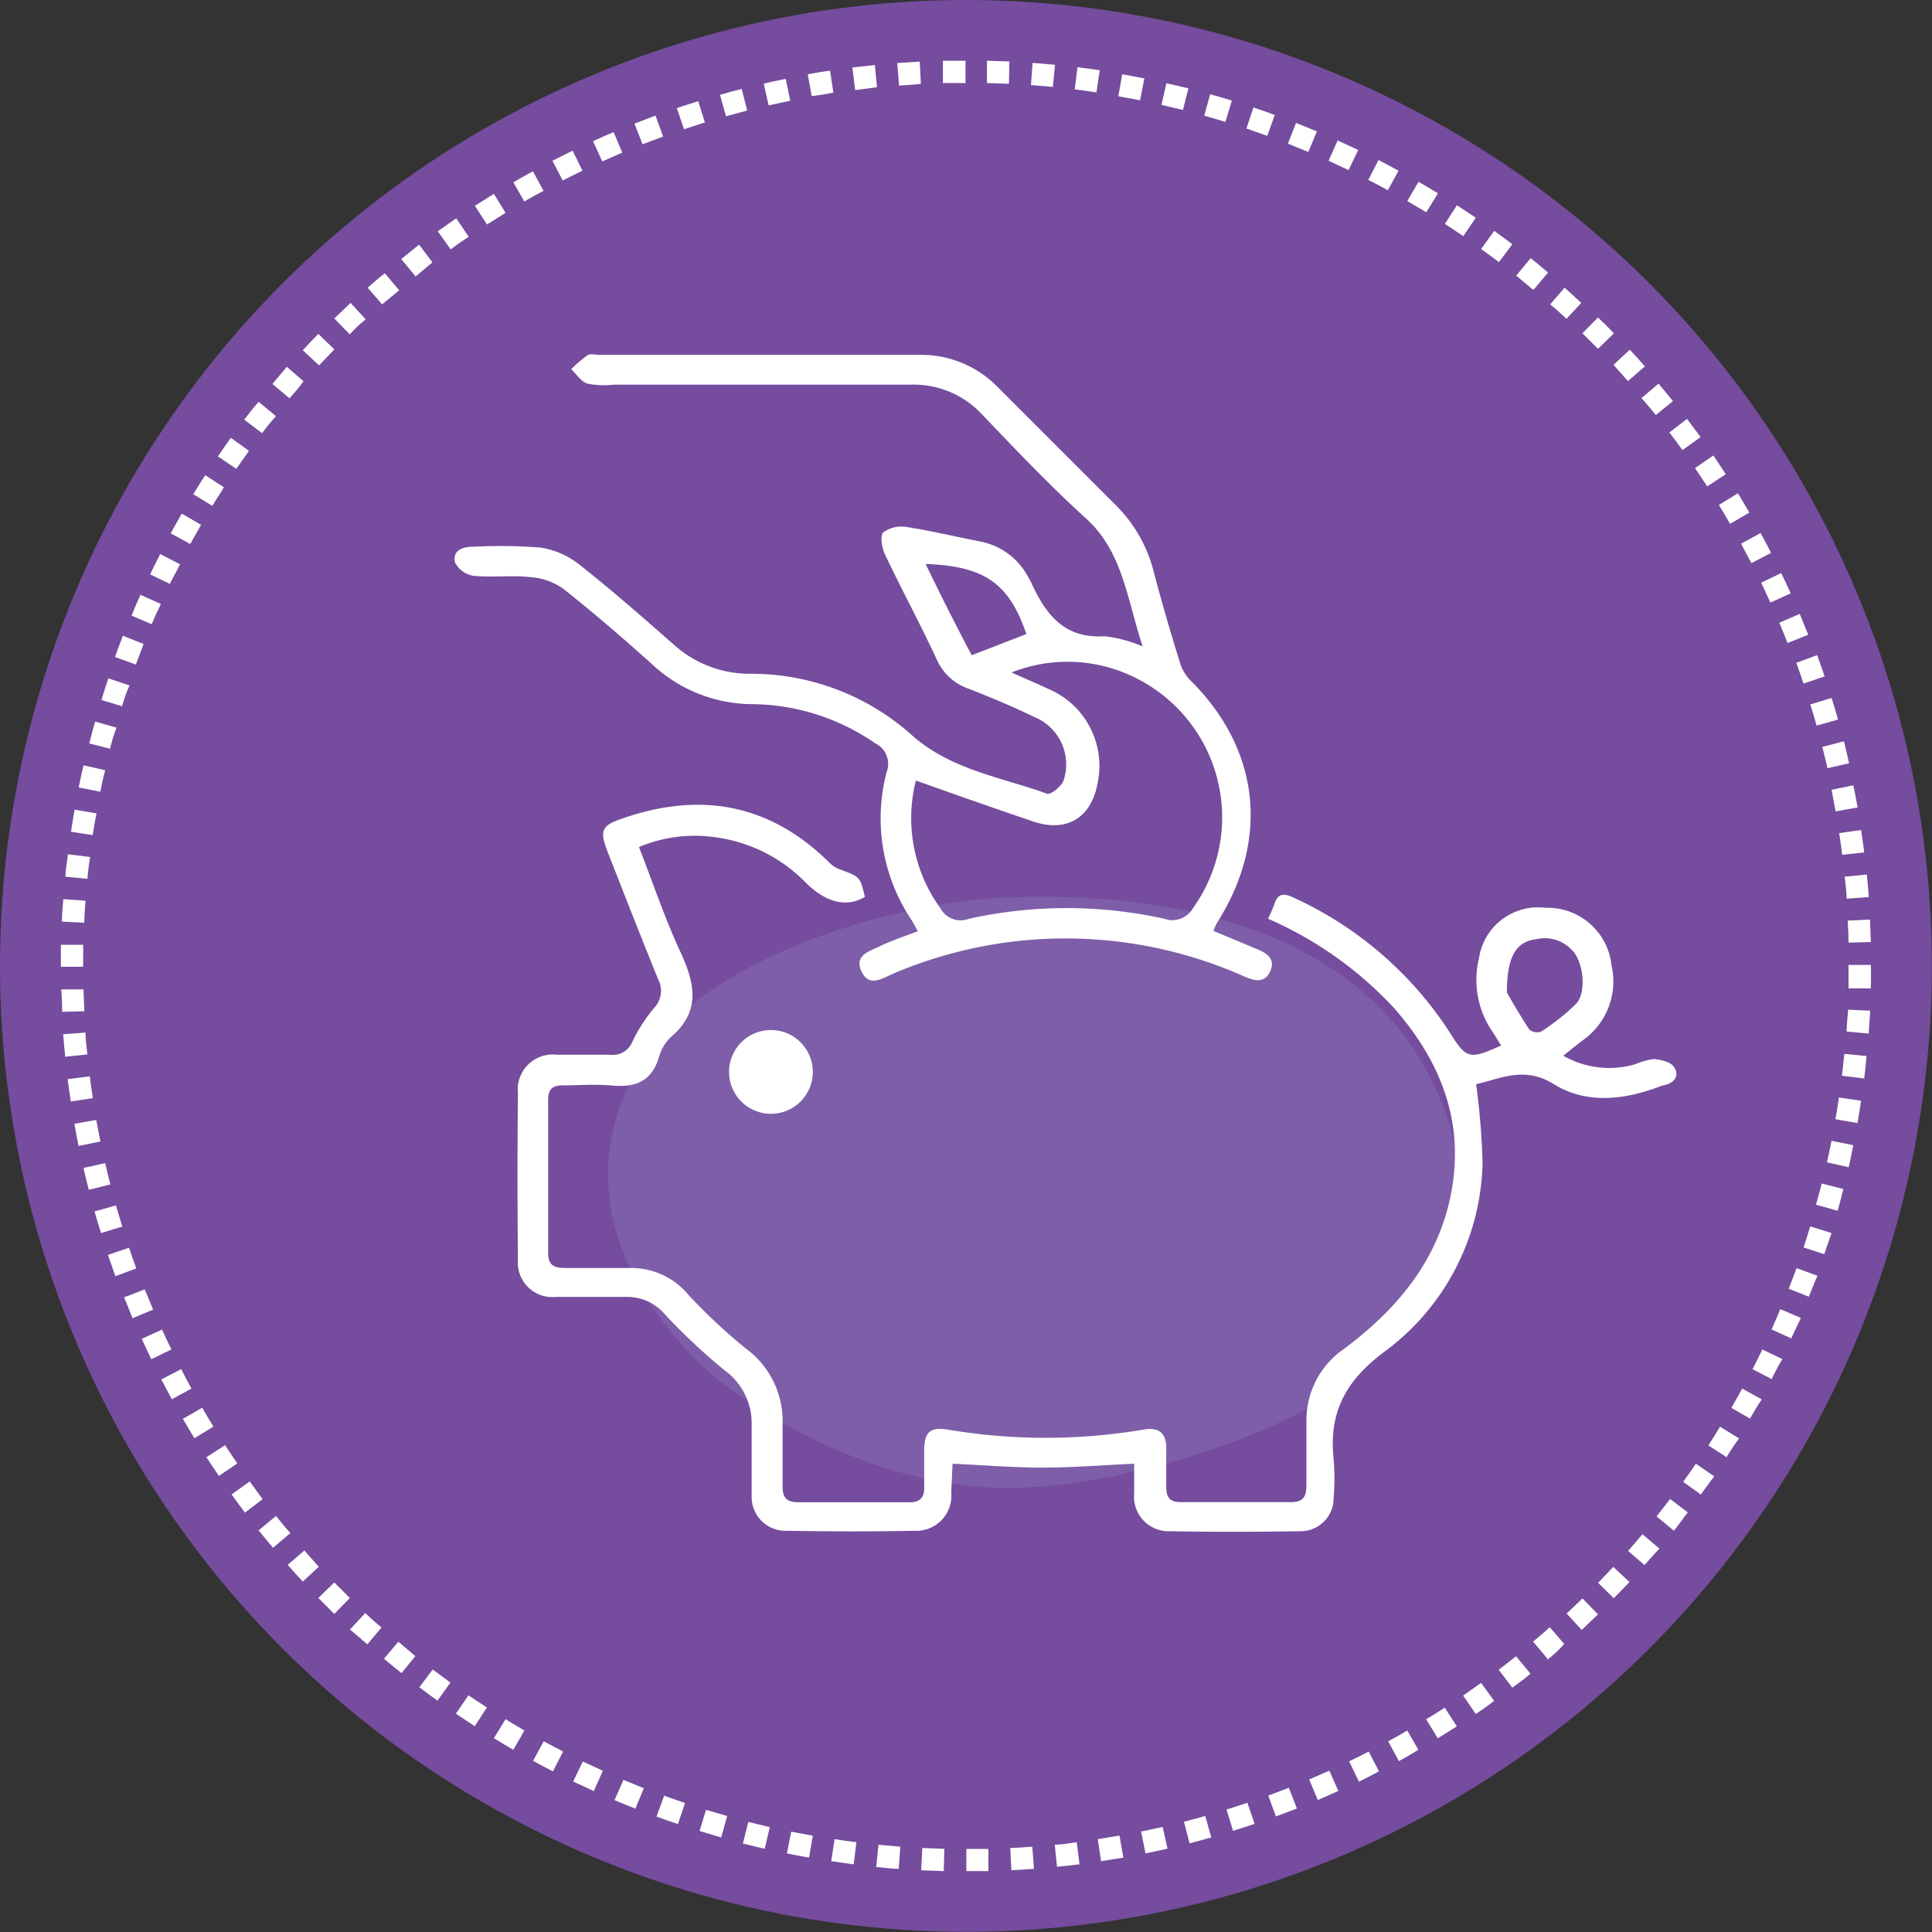
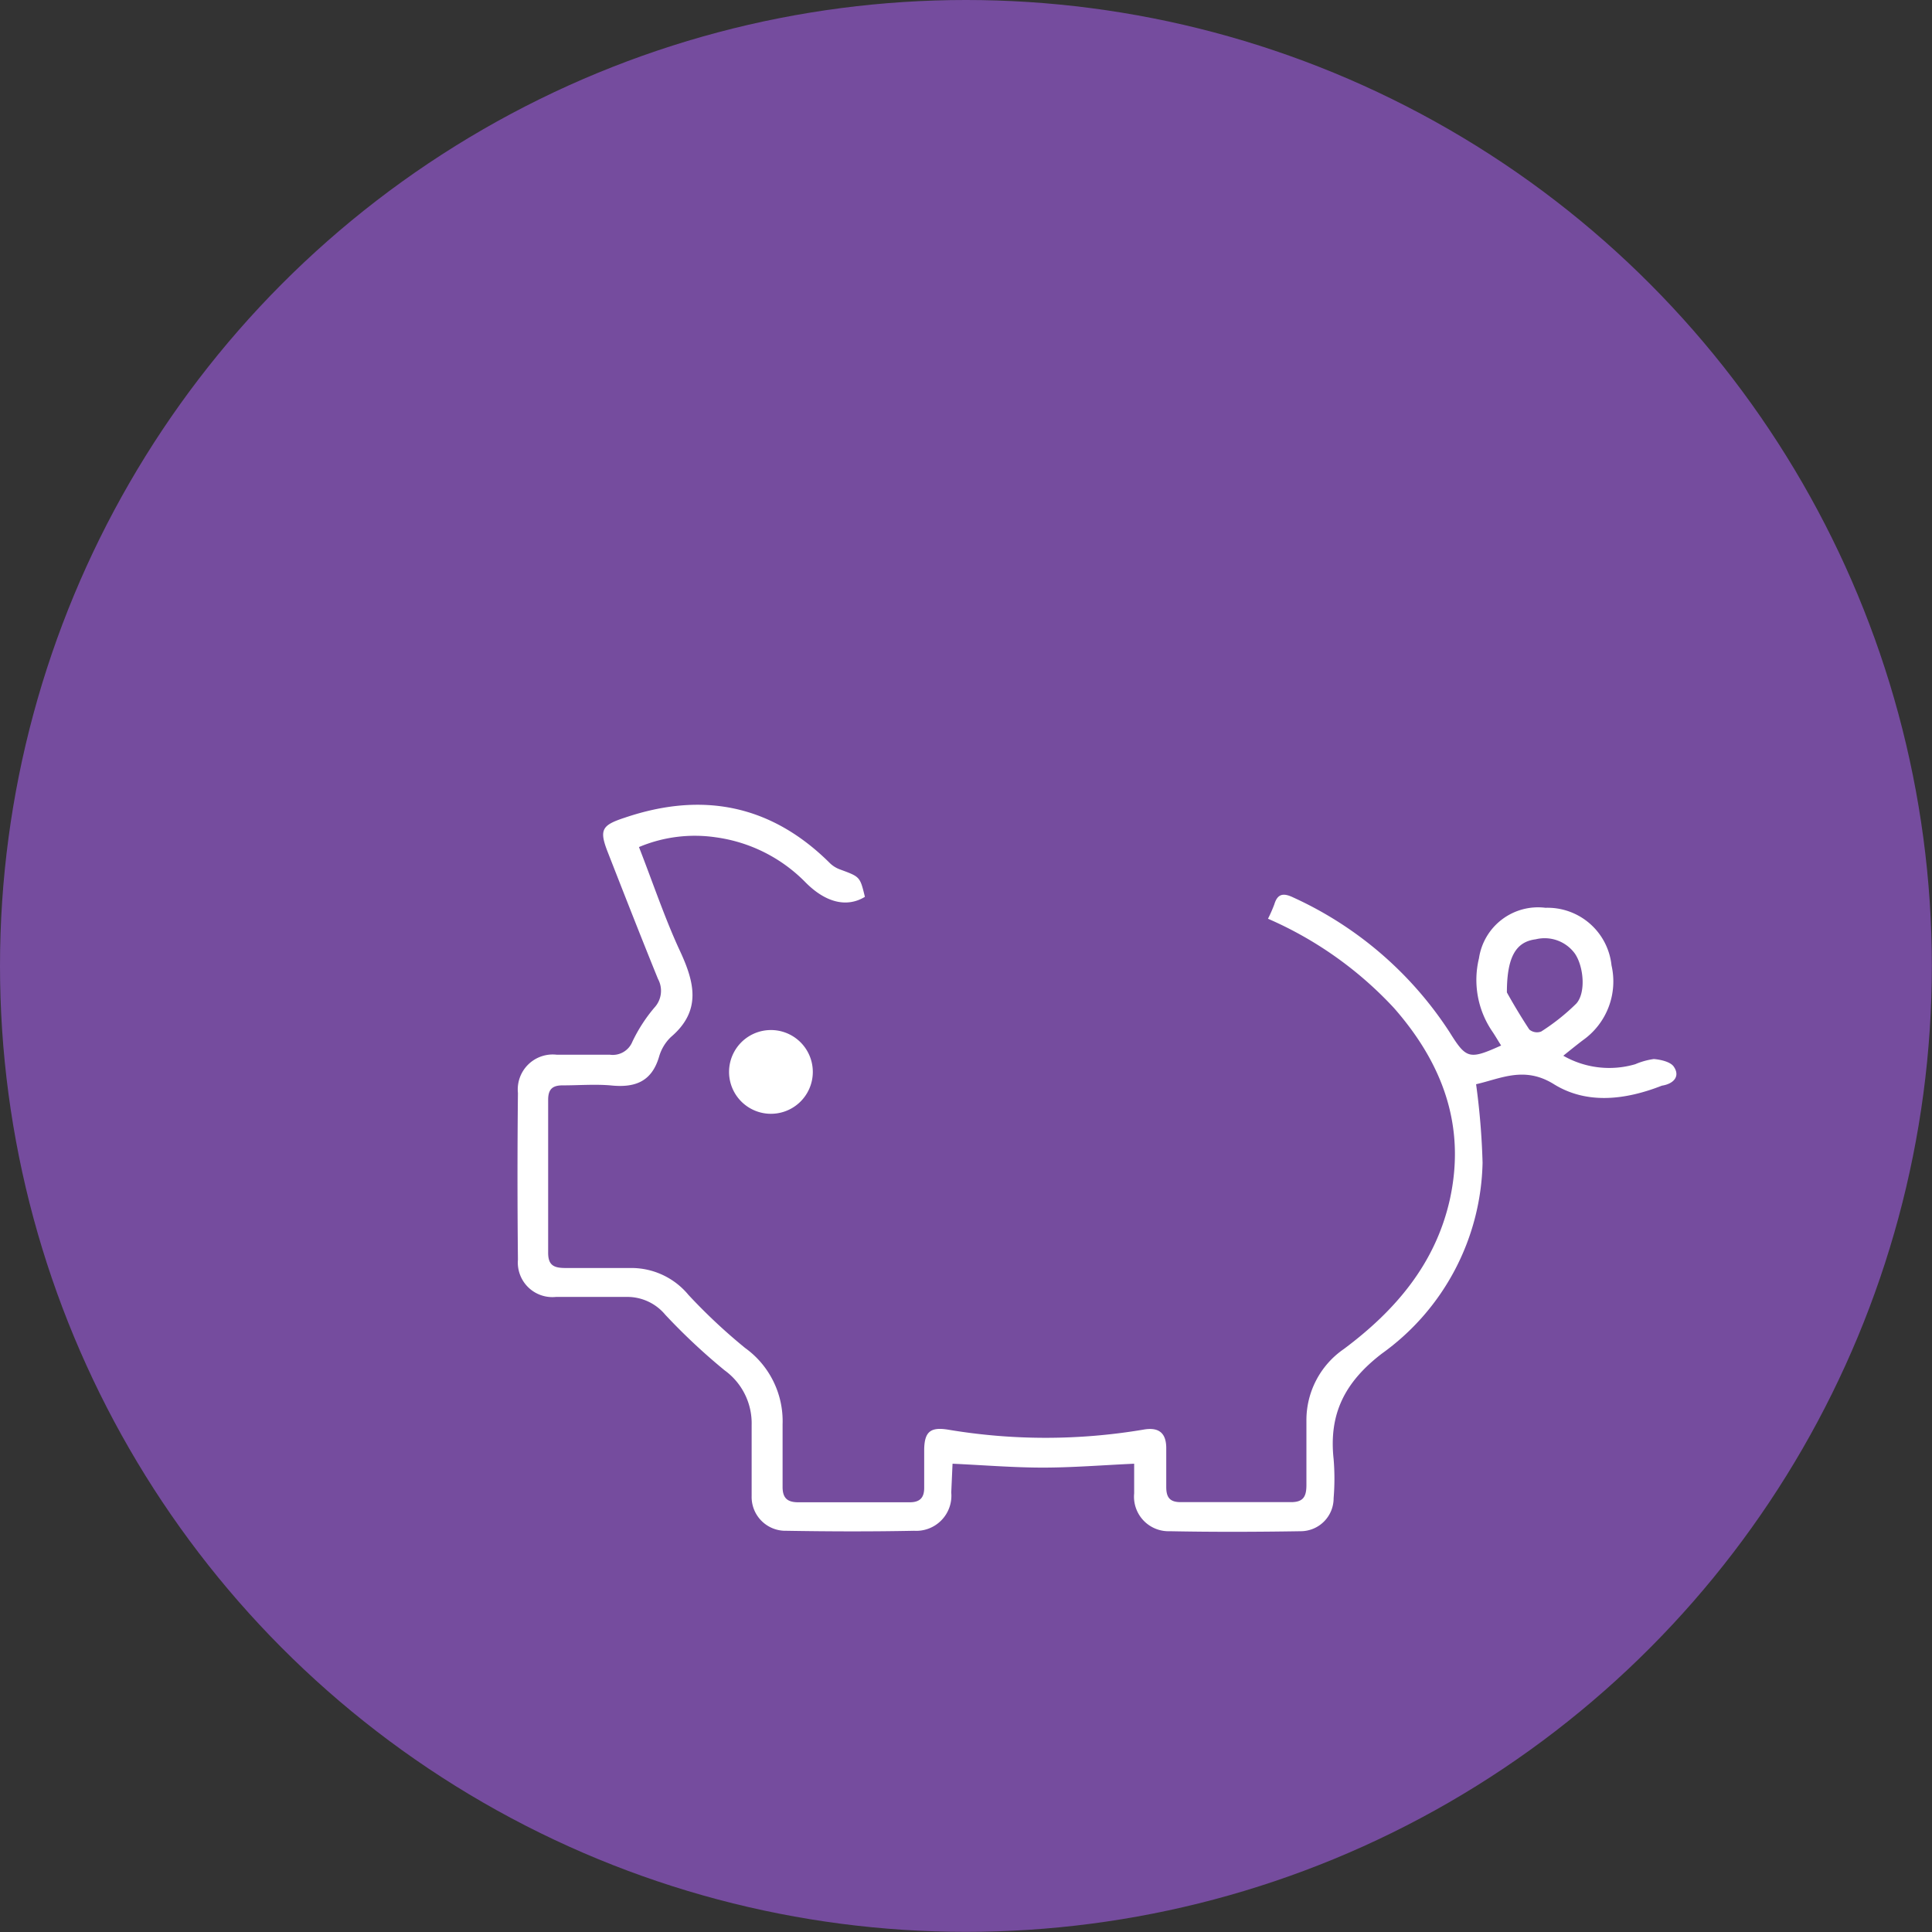
<svg xmlns="http://www.w3.org/2000/svg" id="Layer_1" data-name="Layer 1" viewBox="0 0 134.25 134.25">
  <rect x="0" y="0" width="134.25" height="134.25" fill="#333333" stroke="none" />
  <circle cx="67.12" cy="67.12" r="67.12" style="fill:#754c9e" />
-   <path d="M297.83,515.34V513.8l1.53,0,0,1.54C298.87,515.34,298.35,515.34,297.83,515.34Zm-1.57,0-1.57-.06.08-1.55,1.53.06Zm4.7-.06-.08-1.55c.52,0,1-.06,1.53-.09l.12,1.54Zm-7.83-.1c-.52,0-1-.08-1.56-.13l.15-1.54,1.52.13Zm11-.14-.16-1.54c.51,0,1-.1,1.53-.17l.19,1.54ZM290,514.87l-1.56-.22.23-1.53c.51.08,1,.15,1.52.21Zm17.19-.22-.23-1.53,1.51-.25.27,1.53Zm-20.29-.25c-.52-.09-1-.18-1.54-.29l.3-1.51,1.5.28Zm23.38-.29-.31-1.52,1.5-.32.34,1.51Zm-26.46-.32-1.52-.37.38-1.5c.49.13,1,.24,1.49.36Zm29.52-.38-.39-1.5,1.48-.4.42,1.49ZM280.79,513l-1.5-.45.45-1.47,1.47.43Zm35.57-.46-.45-1.48,1.45-.47.5,1.47Zm-38.57-.47c-.5-.16-1-.34-1.49-.52l.53-1.45,1.45.51Zm41.55-.53-.53-1.45,1.43-.54.56,1.44ZM274.83,511l-1.45-.59L274,509l1.42.58Zm47.42-.6-.6-1.43,1.4-.61.63,1.41Zm-50.31-.62-1.43-.67.67-1.39,1.39.65Zm53.16-.67-.67-1.4c.45-.22.91-.44,1.36-.68l.71,1.38C326,508.67,325.57,508.9,325.1,509.13Zm-56-.7-1.38-.73.74-1.36,1.35.71Zm58.78-.73-.74-1.36c.45-.24.89-.49,1.33-.75l.77,1.34C328.79,507.19,328.34,507.45,327.88,507.7Zm-61.53-.77c-.46-.27-.91-.53-1.35-.81l.81-1.32c.43.27.87.53,1.31.79Zm64.24-.8-.81-1.32q.66-.39,1.29-.81l.84,1.3Zm-66.92-.84-1.31-.87.87-1.28,1.28.85Zm69.55-.86-.87-1.27,1.25-.88.9,1.25C334.08,503.84,333.65,504.14,333.22,504.43Zm-72.14-.92q-.65-.45-1.26-.93l.93-1.23,1.23.91Zm74.68-.91-.94-1.23,1.21-.94,1,1.21C336.59,502,336.18,502.29,335.76,502.6Zm-77.18-1c-.41-.33-.82-.66-1.22-1l1-1.18,1.18,1Zm79.63-1-1-1.19c.39-.32.78-.65,1.16-1l1,1.16C339,500,338.61,500.32,338.21,500.65Zm-82-1L255,498.55l1.06-1.14c.37.35.75.69,1.13,1Zm84.38-1-1.05-1.14c.37-.34.74-.7,1.1-1.05l1.08,1.11Zm-86.68-1.11-1.11-1.11,1.11-1.08,1.08,1.08Zm88.92-1.08-1.1-1.08,1.05-1.11,1.13,1.05Q343.35,495.84,342.8,496.39Zm-91.11-1.17c-.36-.38-.71-.77-1.05-1.16l1.16-1,1,1.13Zm93.25-1.13-1.16-1c.34-.38.67-.77,1-1.16l1.18,1C345.63,493.3,345.28,493.7,344.94,494.09Zm-95.32-1.22c-.34-.4-.67-.8-1-1.21l1.21-1c.32.4.64.8,1,1.19ZM347,491.69l-1.21-1c.32-.4.63-.81.94-1.21l1.23.93Zm-99.3-1.26-.93-1.26,1.26-.91c.29.41.6.82.9,1.23Zm101.19-1.24-1.25-.9c.3-.42.59-.83.88-1.26l1.28.88C349.46,488.34,349.16,488.77,348.85,489.19Zm-103-1.31-.87-1.3,1.3-.84c.28.43.56.85.85,1.27Zm104.8-1.28-1.3-.84c.27-.43.55-.86.81-1.3l1.32.81C351.19,485.72,350.91,486.16,350.63,486.6Zm-106.5-1.34c-.27-.45-.54-.9-.8-1.35l1.34-.77c.25.44.51.87.78,1.31Zm108.14-1.34-1.34-.77.75-1.34,1.36.75C352.79,483,352.53,483.47,352.27,483.92Zm-109.71-1.37c-.25-.46-.49-.92-.73-1.38l1.38-.71c.23.45.47.9.71,1.35Zm111.21-1.38-1.37-.71c.23-.45.46-.91.68-1.37l1.39.67C354.25,480.23,354,480.7,353.77,481.17Zm-112.64-1.4-.66-1.42,1.41-.64c.21.47.43.93.65,1.38Zm114-1.43-1.41-.64c.21-.47.41-.93.61-1.41l1.43.61Q355.47,477.62,355.14,478.34Zm-115.3-1.42c-.2-.48-.39-1-.59-1.45l1.44-.56c.19.47.38.94.58,1.41Zm116.52-1.48-1.44-.57c.19-.47.37-.95.55-1.43l1.45.53C356.74,474.46,356.56,475,356.36,475.44ZM238.7,474c-.18-.5-.35-1-.52-1.48l1.47-.5c.16.49.33,1,.5,1.44Zm118.74-1.53L356,472c.17-.48.32-1,.47-1.46l1.48.46C357.77,471.49,357.61,472,357.44,472.48ZM237.7,471c-.16-.49-.3-1-.45-1.5l1.49-.42c.14.49.29,1,.44,1.47Zm120.66-1.55-1.49-.42c.14-.49.27-1,.4-1.47l1.5.38C358.64,468.47,358.51,469,358.36,469.48ZM236.85,468c-.13-.5-.25-1-.37-1.52l1.51-.34c.11.49.23,1,.36,1.48Zm122.29-1.57-1.51-.34c.11-.5.22-1,.32-1.5l1.51.31C359.36,465.42,359.25,465.93,359.14,466.44Zm-123-1.48c-.1-.51-.2-1-.29-1.54l1.52-.27c.09.5.19,1,.29,1.5Zm123.6-1.59-1.52-.27c.09-.5.17-1,.24-1.51l1.54.23C359.93,462.34,359.84,462.85,359.75,463.37Zm-124.14-1.5c-.08-.52-.15-1-.22-1.55l1.54-.2c.06.51.13,1,.21,1.52Zm124.61-1.6-1.54-.19c.06-.51.12-1,.17-1.52l1.54.15C360.34,459.23,360.28,459.75,360.22,460.27Zm-125-1.51c-.05-.52-.1-1-.14-1.56l1.55-.12c0,.51.08,1,.13,1.52Zm125.31-1.61L359,457c0-.5.07-1,.1-1.52l1.54.07C360.6,456.1,360.56,456.63,360.53,457.15ZM235,455.63q0-.78-.06-1.56l1.54,0,.06,1.52ZM360.68,454l-1.55,0c0-.51,0-1,0-1.53v-.1h1.55v.09C360.7,453,360.69,453.49,360.68,454ZM236.45,452.5h-1.54v0c0-.52,0-1,0-1.53l1.55,0c0,.49,0,1,0,1.48Zm122.68-1.68q0-.76-.06-1.53l1.55-.07.06,1.56Zm-122.6-1.38-1.55-.08c0-.52.06-1,.1-1.56l1.54.11Q236.56,448.68,236.53,449.44ZM359,447.77c0-.51-.09-1-.14-1.53l1.54-.15c.05.52.1,1,.14,1.56Zm-122.23-1.38-1.54-.15c0-.52.11-1,.17-1.56l1.54.19C236.86,445.37,236.8,445.88,236.75,446.39Zm121.92-1.67c-.06-.5-.13-1-.21-1.51L360,443c.08.51.15,1,.22,1.55Zm-121.55-1.37-1.53-.23c.08-.51.16-1,.25-1.54l1.53.26C237.28,442.34,237.2,442.85,237.12,443.35Zm121.09-1.65c-.09-.5-.18-1-.28-1.5l1.51-.31c.11.51.21,1,.3,1.54Zm-120.56-1.36-1.52-.3c.1-.52.21-1,.33-1.54l1.51.34C237.85,439.34,237.75,439.84,237.65,440.34Zm120-1.64-.36-1.48,1.5-.39c.12.51.25,1,.36,1.53Zm-119.29-1.34-1.5-.38c.13-.51.27-1,.41-1.52l1.49.42C238.58,436.37,238.45,436.86,238.32,437.36Zm118.53-1.62c-.14-.49-.28-1-.44-1.47l1.48-.45c.16.49.31,1,.45,1.5Zm-117.7-1.33-1.48-.45q.22-.75.48-1.5l1.47.49C239.45,433.44,239.3,433.92,239.15,434.41Zm116.79-1.59c-.16-.48-.33-1-.5-1.44l1.45-.54c.18.49.35,1,.52,1.48ZM240.12,431.5l-1.45-.53c.18-.49.36-1,.55-1.47l1.44.57ZM354.89,430c-.18-.48-.38-.95-.57-1.41l1.42-.61c.2.48.4,1,.59,1.45Zm-113.65-1.3-1.42-.6c.2-.49.41-1,.62-1.45l1.42.64C241.65,427.71,241.44,428.17,241.24,428.65Zm112.46-1.51c-.21-.46-.42-.92-.64-1.38l1.39-.67c.23.46.45.94.66,1.41Zm-111.2-1.29-1.39-.67c.23-.47.46-.94.7-1.41l1.38.71C243,424.93,242.73,425.39,242.5,425.85Zm109.88-1.45-.72-1.35,1.36-.74c.25.45.49.91.73,1.38ZM243.9,423.12l-1.36-.74c.25-.46.51-.91.77-1.37l1.34.78Zm107-1.4c-.25-.44-.51-.88-.78-1.31l1.32-.81c.27.44.54.89.8,1.34Zm-105.47-1.25-1.32-.81c.27-.44.55-.89.83-1.32l1.3.84C246,419.6,245.7,420,245.44,420.47Zm103.88-1.35c-.28-.43-.56-.85-.85-1.27l1.28-.88.86,1.3ZM247.1,417.9l-1.28-.87.9-1.29,1.26.91C247.68,417.06,247.39,417.48,247.1,417.9Zm100.49-1.3c-.3-.42-.6-.83-.91-1.23l1.23-.94.94,1.26Zm-98.7-1.18-1.24-.94c.32-.42.64-.83,1-1.24l1.21,1C249.51,414.61,249.2,415,248.89,415.42Zm96.85-1.26c-.32-.39-.64-.79-1-1.18l1.19-1c.33.39.66.8,1,1.21ZM250.8,413l-1.19-1,1-1.19,1.16,1C251.46,412.25,251.12,412.63,250.8,413Zm93-1.2c-.33-.38-.68-.75-1-1.13l1.13-1.05c.36.38.71.77,1.05,1.16Zm-90.95-1.09-1.13-1.05c.35-.39.71-.76,1.08-1.14l1.11,1.08Zm88.87-1.15-1.08-1.08,1.08-1.1c.38.36.75.73,1.11,1.1Zm-86.73-1-1.08-1.11,1.13-1.08,1.05,1.14C255.69,407.83,255.32,408.18,255,408.54Zm84.54-1.09c-.37-.35-.75-.69-1.13-1l1-1.16c.39.35.78.7,1.16,1.06Zm-82.3-1-1-1.16c.39-.35.79-.69,1.19-1l1,1.18Zm80-1c-.39-.33-.79-.65-1.19-1l1-1.21c.41.32.81.65,1.21,1Zm-77.67-.94-1-1.21,1.24-1,.93,1.23Zm75.28-1-1.24-.91.91-1.26,1.26.93ZM262,402.65l-.9-1.26,1.28-.9.87,1.28C262.8,402.06,262.38,402.35,262,402.65Zm70.36-.92c-.42-.29-.85-.57-1.28-.85l.84-1.3,1.31.87Zm-67.84-.81-.84-1.3,1.32-.83.81,1.32Zm65.27-.85-1.32-.78.78-1.34,1.35.8Zm-62.67-.74-.77-1.34c.45-.26.9-.52,1.36-.77l.74,1.36C268,398.82,267.53,399.07,267.09,399.33Zm60-.79c-.45-.25-.9-.49-1.36-.72l.71-1.38,1.39.74Zm-57.34-.68-.71-1.37,1.4-.7.68,1.39Zm54.61-.72-1.39-.65.63-1.41,1.43.66Zm-51.86-.6-.64-1.41c.47-.22.95-.43,1.43-.63l.6,1.42Zm49.06-.66-1.42-.58.57-1.44,1.45.59Zm-46.26-.53-.56-1.44,1.46-.56.53,1.46C276.27,395,275.8,395.16,275.32,395.35Zm43.41-.59-1.45-.51.49-1.46c.5.16,1,.34,1.48.52Zm-40.53-.46-.5-1.47c.5-.16,1-.33,1.49-.48l.46,1.48Zm37.62-.51c-.49-.15-1-.3-1.47-.43l.41-1.49c.51.14,1,.28,1.51.44Zm-34.7-.39-.42-1.49c.5-.15,1-.28,1.51-.41l.38,1.5Zm31.75-.44-1.49-.35.34-1.51c.52.11,1,.24,1.53.36Zm-28.79-.32-.34-1.51c.5-.12,1-.23,1.53-.33l.31,1.52Zm25.81-.35-1.51-.28.27-1.53,1.54.29ZM287.08,392l-.27-1.52c.51-.09,1-.18,1.55-.25l.23,1.53C288.08,391.86,287.58,391.94,287.08,392Zm19.79-.26c-.5-.08-1-.15-1.51-.21l.19-1.54,1.55.21Zm-16.77-.19-.19-1.54,1.56-.17.15,1.54C291.11,391.46,290.61,391.51,290.1,391.58Zm13.74-.19-1.52-.13.11-1.54,1.56.13Zm-10.69-.12-.12-1.54,1.56-.1.08,1.55C294.16,391.2,293.65,391.24,293.15,391.27Zm7.64-.1-1.53-.05,0-1.55,1.56.05Zm-4.59-.05,0-1.55,1.57,0v1.55Z" transform="translate(-230.68 -385.32)" style="fill:#fff" />
-   <path d="M329.61,459.34c6.94,12.21-3,20.27-5.18,22-4.56,3.59-15.57,7.37-23.84,7.37-9.07,0-18.39-5.45-22.09-9.45-6.56-7.1-7.1-14.33-2.84-20.79,4.51-6.84,17.38-10.48,24.88-10.78C315.07,447.1,325.13,451.47,329.61,459.34Z" transform="translate(-230.68 -385.32)" style="fill:#7e5ea8" />
  <path d="M347,459.46c-.21-.35-.91-.51-1.4-.55a5,5,0,0,0-1.29.36,6.42,6.42,0,0,1-5-.59c.52-.42.93-.75,1.35-1.07a5,5,0,0,0,2-5.21,4.47,4.47,0,0,0-4.59-4,4.15,4.15,0,0,0-4.62,3.51,6.35,6.35,0,0,0,.91,5.06c.22.32.41.66.63,1-2.22,1-2.42.94-3.59-.94a25.6,25.6,0,0,0-10.86-9.35c-.65-.31-1.08-.29-1.31.48a10.12,10.12,0,0,1-.44,1,26.15,26.15,0,0,1,8.76,6.21c3.35,3.82,5,8.16,3.88,13.28-1,4.49-3.79,7.74-7.37,10.41a6,6,0,0,0-2.6,5c0,1.48,0,3,0,4.44,0,.8-.2,1.21-1.1,1.2-2.55,0-5.09,0-7.64,0-.76,0-1-.34-1-1.05,0-.9,0-1.8,0-2.7,0-1.1-.56-1.47-1.58-1.29a40.85,40.85,0,0,1-13.6,0c-1.2-.19-1.61.15-1.64,1.34,0,.9,0,1.8,0,2.71,0,.65-.27,1-1,1-2.58,0-5.17,0-7.75,0-.8,0-1.1-.33-1.09-1.11,0-1.44,0-2.88,0-4.31a6.26,6.26,0,0,0-2.6-5.3,39.28,39.28,0,0,1-3.94-3.69,5.15,5.15,0,0,0-4-1.87c-1.52,0-3,0-4.55,0-.81,0-1.21-.19-1.2-1.09,0-3.53,0-7.06,0-10.6,0-.75.32-1,1-1,1.11,0,2.23-.09,3.32,0,1.67.18,2.87-.22,3.39-2a3.06,3.06,0,0,1,.82-1.36c2.15-1.83,1.64-3.81.62-6s-1.89-4.77-2.84-7.2a10,10,0,0,1,5.32-.68,10.77,10.77,0,0,1,6.26,3.14c1.4,1.41,2.87,1.76,4.12,1-.34-1.4-.34-1.39-1.69-1.89a2,2,0,0,1-.73-.44c-4.09-4.08-8.88-5-14.27-3.17-1.59.52-1.79.83-1.18,2.39,1.15,2.94,2.3,5.88,3.49,8.81a1.72,1.72,0,0,1-.25,2,10.92,10.92,0,0,0-1.53,2.37,1.47,1.47,0,0,1-1.56.9c-1.23,0-2.46,0-3.69,0a2.43,2.43,0,0,0-2.7,2.66q-.06,5.79,0,11.58a2.4,2.4,0,0,0,2.64,2.59c1.64,0,3.28,0,4.92,0a3.43,3.43,0,0,1,2.68,1.24,43,43,0,0,0,4.12,3.86,4.54,4.54,0,0,1,1.88,3.8c0,1.64,0,3.29,0,4.93a2.35,2.35,0,0,0,2.42,2.42c2.95.05,5.91.06,8.87,0a2.44,2.44,0,0,0,2.58-2.66l.09-2c2.19.1,4.23.27,6.28.27s4.13-.17,6.34-.27c0,.76,0,1.41,0,2.06a2.4,2.4,0,0,0,2.48,2.63c3,.06,6.08.05,9.12,0a2.29,2.29,0,0,0,2.26-2.3,16.35,16.35,0,0,0,0-2.71c-.34-3.13.76-5.34,3.35-7.33a16.74,16.74,0,0,0,7-13.26,50,50,0,0,0-.45-5.46c1.72-.39,3.36-1.28,5.41,0,2.31,1.43,5,1.08,7.5.1C347,460.63,347.43,460.1,347,459.46ZM337.77,457a.83.83,0,0,1-.82-.14c-.66-1-1.24-2-1.56-2.58,0-2.5.65-3.52,2-3.69a2.6,2.6,0,0,1,2.73,1c.61.9.77,2.72.09,3.47A14.74,14.74,0,0,1,337.77,457Z" transform="translate(-230.68 -385.32)" style="fill:#fff" />
-   <path d="M269.83,426.24c2.09,1.65,4.11,3.4,6.1,5.18a10.26,10.26,0,0,0,7,2.83,15.2,15.2,0,0,1,8.56,2.72,1.58,1.58,0,0,1,.8,2A12.67,12.67,0,0,0,294,449.22c.15.23.27.47.46.81l-1.33.49c-.42.17-.84.32-1.25.52-.73.38-1.87.61-1.34,1.77s1.46.48,2.22.16a30.53,30.53,0,0,1,24.4.21c.68.3,1.41.48,1.79-.38s-.26-1.27-1-1.56c-1-.42-1.94-.81-2.95-1.23a4.79,4.79,0,0,1,.23-.54c3.71-5.81,3-12.12-1.87-16.91a3,3,0,0,1-.7-1.24q-1-3.18-1.84-6.38a9.92,9.92,0,0,0-2.62-4.53l-8.18-8.18a7.41,7.41,0,0,0-5.53-2.25c-10.06,0-12,0-22.1,0-.29,0-.64-.09-.85,0a8.94,8.94,0,0,0-1.17,1c.37.34.69.86,1.13,1a6.24,6.24,0,0,0,1.84.07c9.56,0,11.05,0,20.62,0a6.48,6.48,0,0,1,5,2.11c2.35,2.46,4.7,4.93,7.22,7.22s2.84,5.66,3.9,8.86a9.21,9.21,0,0,0-2.66-.71c-2.79.18-4.07-1.52-5.07-3.7a5.45,5.45,0,0,0-.29-.53,4.78,4.78,0,0,0-3.3-2.36c-1.69-.33-3.37-.73-5.08-1a2.14,2.14,0,0,0-1.63.38c-.24.26-.08,1.09.14,1.56,1.16,2.44,2.45,4.83,3.59,7.28a3.73,3.73,0,0,0,2.16,2c1.57.61,3.12,1.26,4.65,2a3.55,3.55,0,0,1,2,4.38c-.14.42-.88,1-1.13.94-3.21-1.16-6.69-1.66-9.4-4.06a16.72,16.72,0,0,0-11.25-4.28,7.88,7.88,0,0,1-5.28-2c-2.15-1.89-4.31-3.79-6.57-5.57a5.71,5.71,0,0,0-2.72-1.2,36.5,36.5,0,0,0-4.68-.06c-.73,0-1.44.25-1.27,1.08a1.76,1.76,0,0,0,1.27.94c1.3.13,2.63-.05,3.93.09A4.46,4.46,0,0,1,269.83,426.24ZM295,424.51c4.11.14,5.81,1.37,7,4.87l-3.8,1.47C297.11,428.79,296.07,426.73,295,424.51Zm-.64,15.06c2.81,1,5.47,1.94,8.14,2.84,2.28.77,4-.25,4.44-2.63a5.8,5.8,0,0,0-3.37-6.57c-.77-.36-1.55-.69-2.6-1.16a10.53,10.53,0,0,1,8.61.37,10.82,10.82,0,0,1,4,16,1.65,1.65,0,0,1-2,.74,31.48,31.48,0,0,0-13.56,0,1.6,1.6,0,0,1-2-.74A10.65,10.65,0,0,1,294.32,439.57Z" transform="translate(-230.68 -385.32)" style="fill:#fff" />
  <path d="M284.08,456.9a2.91,2.91,0,0,0,0,5.81,2.91,2.91,0,1,0,0-5.81Z" transform="translate(-230.68 -385.32)" style="fill:#fff" />
</svg>